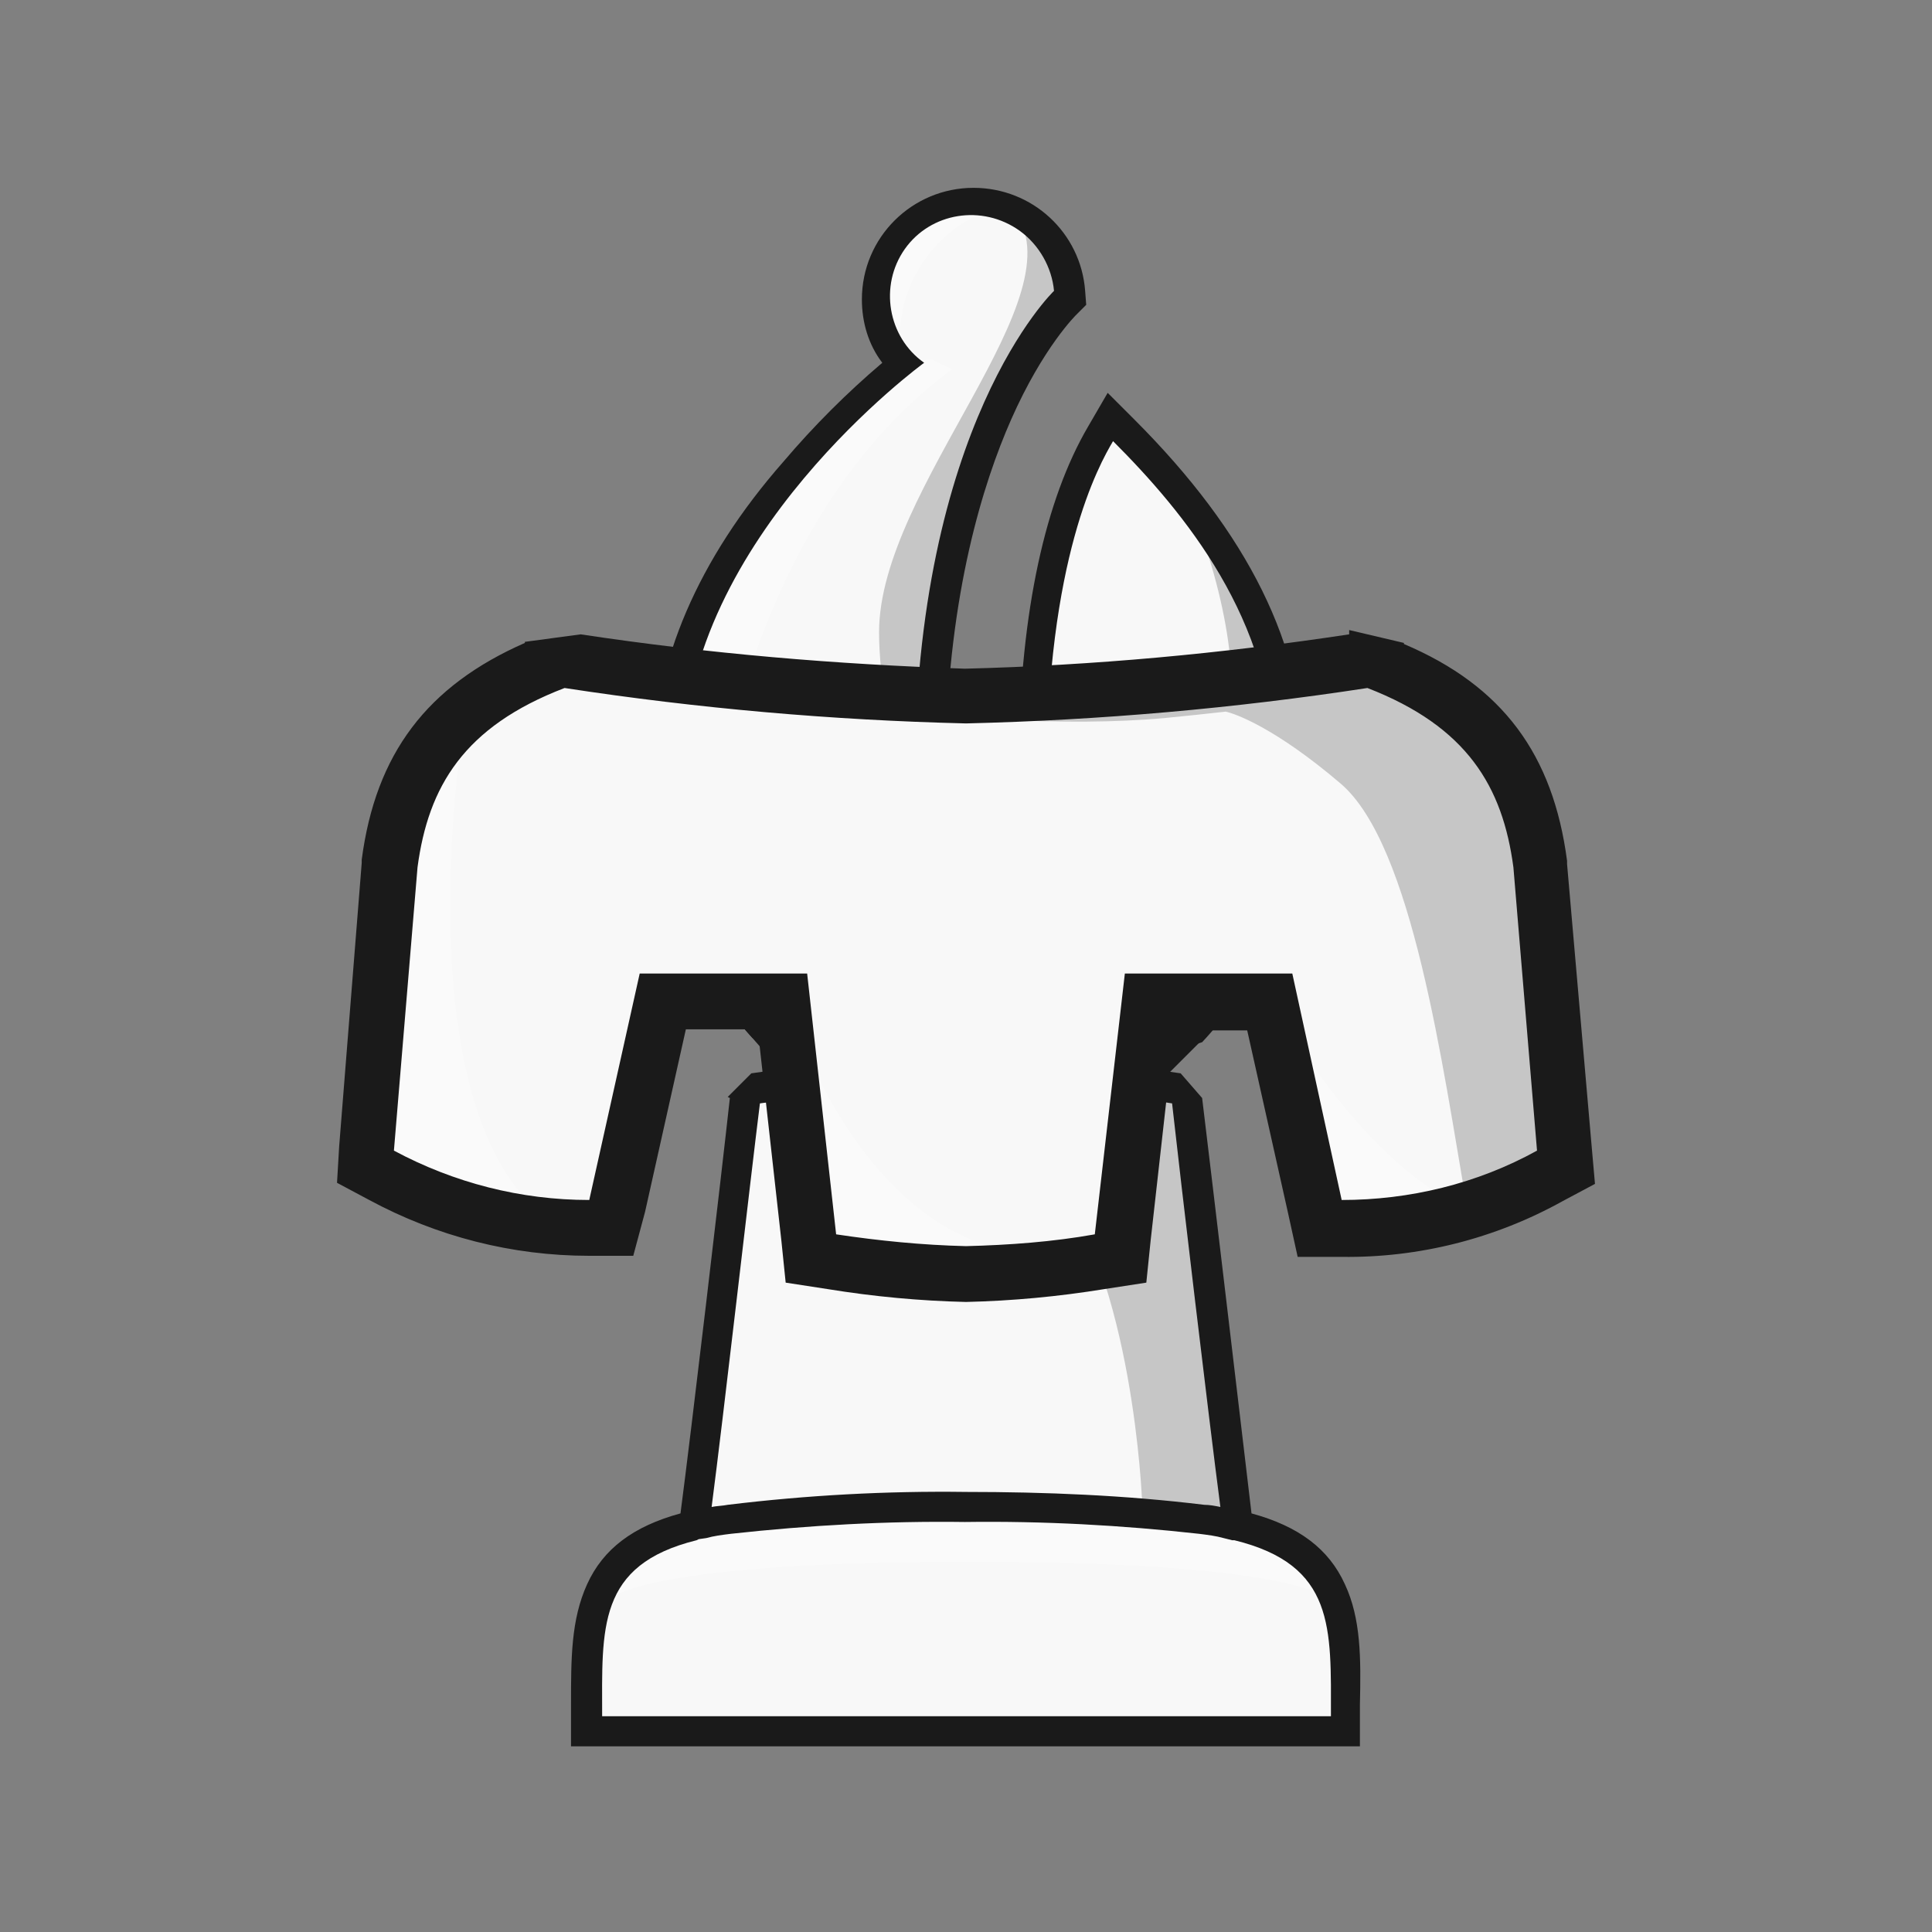
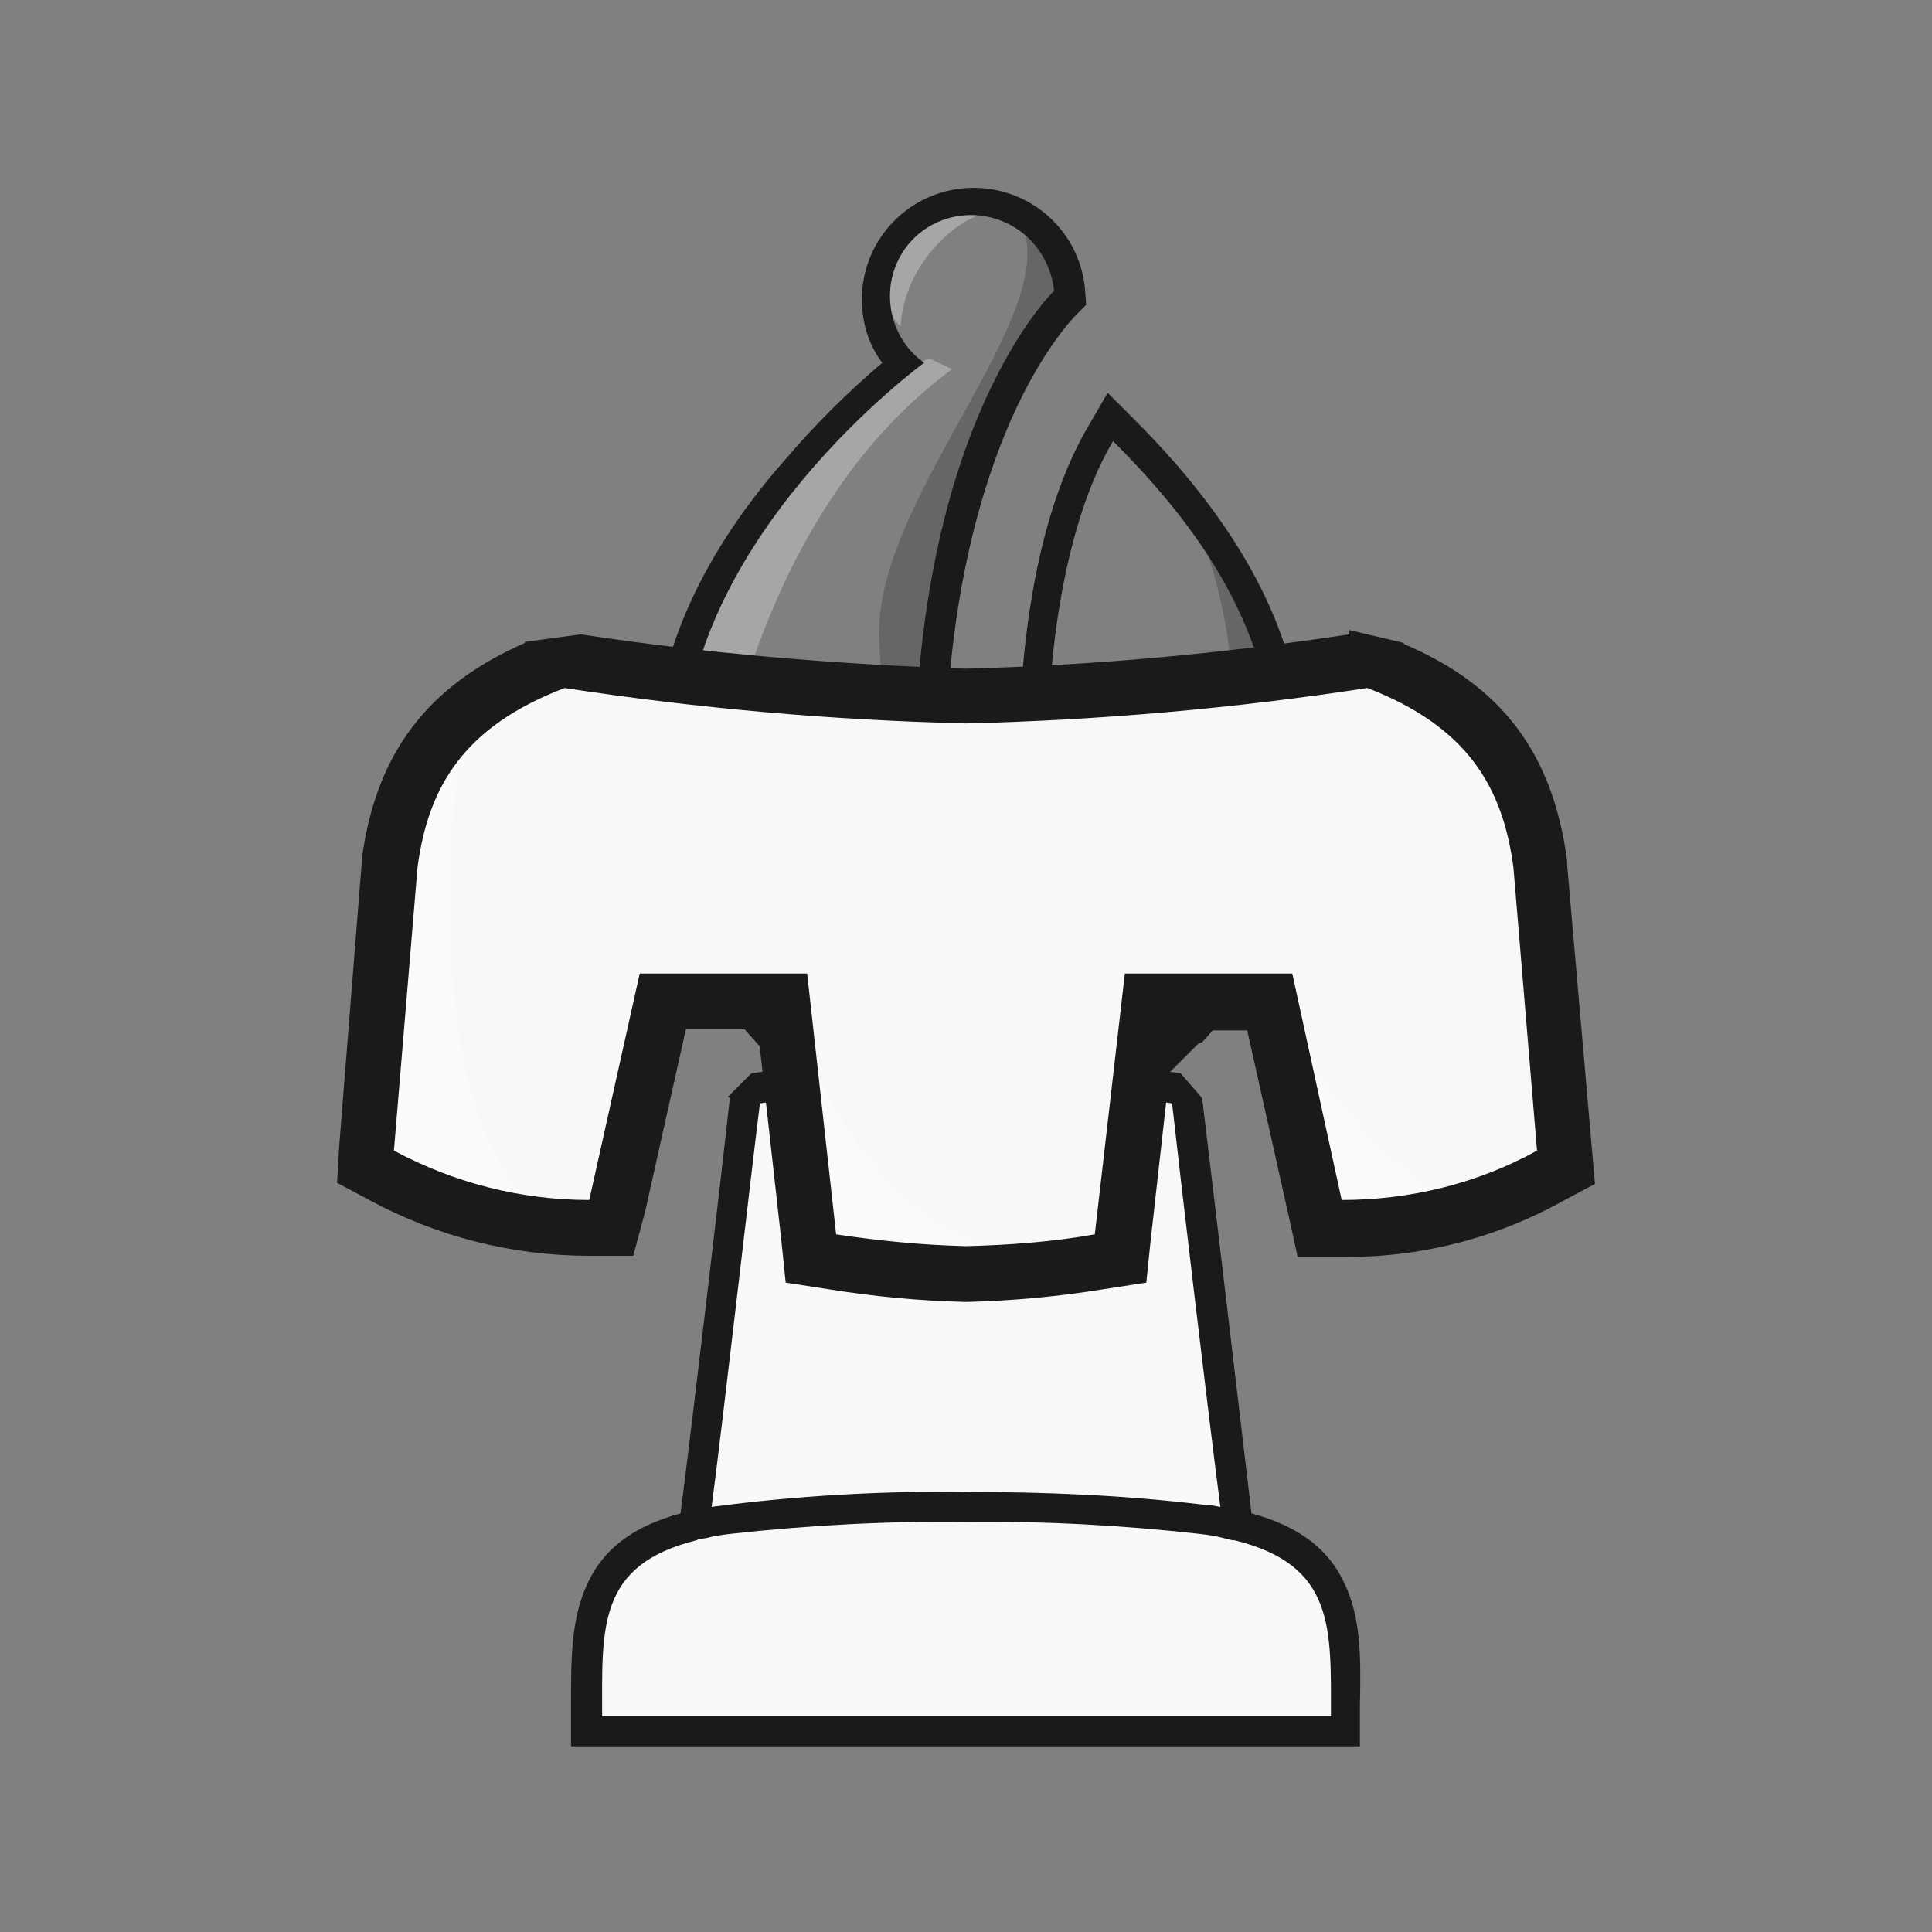
<svg xmlns="http://www.w3.org/2000/svg" version="1.1" id="Layer_1" x="0px" y="0px" viewBox="0 0 180 180" style="enable-background:new 0 0 180 180;" xml:space="preserve">
  <rect x="0" y="0" width="180" height="180" fill="#808080" stroke="none" />
  <style type="text/css">
	.st0{fill:#f8f8f8;}
	.st1{opacity:0.2;fill:#FFFFFF;enable-background:new    ;}
	.st2{opacity:0.2;fill:#040000;enable-background:new    ;}
	.st3{fill:#1A1A1A;}
</style>
  <title>alpha</title>
  <g id="Layer_2">
    <g id="Layer_1-2">
      <path class="st0" d="M69.9,101c-0.7,6-4,34-4.9,40.7c-10.1,2.4-10.1,9-10,16.7v2.5h70.7v-2.5c0-7.7,0-14.3-10.1-16.7    c-0.8-6.6-4.1-34.7-4.8-40.7" />
-       <path class="st1" d="M90.3,145.5c30,0,33.1,3.3,33.1,3.3h0.4c-1.3-7.1-17-7.9-17-7.9H74c0,0-16.3,0.6-17.2,7.8h0.4    C57.3,148.8,60.4,145.5,90.3,145.5z" />
-       <path class="st2" d="M75.5,101c0,0,14.9-0.9,22.5,8.6s8.4,30.2,8.4,30.2c5,0.9,8.7,1.9,8.7,1.9l-4.7-40" />
      <path class="st3" d="M125.3,147.6c-1.5-3.3-4.3-5.4-8.7-6.6c-0.9-7.6-3.7-31.3-4.6-38.7h0l-2-2.3c-6.6-1-13.3-1.6-20-1.8    c-6.7,0.2-13.3,0.8-20,1.8l-2.2,2.2l0.2,0.1c-0.8,7.3-3.6,31.1-4.6,38.7c-4.4,1.2-7.2,3.3-8.7,6.6c-1.5,3.3-1.5,6.9-1.5,11.2v3.9    h73.5v-3.9C126.8,154.5,126.8,150.8,125.3,147.6z M70.8,102.8L70.8,102.8c6.4-0.9,12.8-1.5,19.2-1.7c6.4,0.2,12.8,0.7,19.2,1.7    c0.8,7.2,3.4,29.2,4.5,37.6c-0.5-0.1-1-0.2-1.5-0.2c-7.4-0.9-14.8-1.2-22.2-1.2c-7.4-0.1-14.8,0.3-22.2,1.2    c-0.5,0.1-1,0.1-1.5,0.2C67.4,132,69.9,110,70.8,102.8z M124,159.9L124,159.9H56.1c0-8.2-0.5-14.1,8.8-16.4l0.2-0.1l0.7-0.1    c0.7-0.2,1.5-0.3,2.3-0.4c7.3-0.8,14.5-1.2,21.8-1.1c7.3-0.1,14.6,0.3,21.8,1.1c0.8,0.1,1.6,0.2,2.3,0.4l0.8,0.2h0.2    C124.4,145.8,124,151.7,124,159.9L124,159.9z" />
-       <path class="st0" d="M109.3,98c4.9-4.1,11.4-12.8,11.4-27.3c0-14.2-9.4-25-15.4-31l-1.2-1.3l-0.9,1.5c-1,1.8-6.1,10.1-6.4,31.1    h-9.5c0.3-31.3,12.5-43.2,12.7-43.3l0.5-0.5l0-0.6c-0.4-4.7-4.3-8.3-9-8.4v0c-5,0-9,4-9,9c0,2.3,0.9,4.5,2.4,6.1    c-3.7,3-7.1,6.3-10.1,9.9c-7.5,9-11.5,18.4-11.5,27.3c0,14.5,6.6,23.2,11.4,27.3" />
      <path class="st2" d="M110.7,46.6c15.8,38.4-18.8,50-18.8,50l17.5,1.4c-1.7,1.3,11.1-3.6,11.1-28.8    C120.5,60.7,116.9,52.5,110.7,46.6z" />
      <path class="st1" d="M86.8,33.5C85,32.7,66.9,47.9,63.9,63.4c-2.8,14.5,2.2,18.5,1.9,18.4c0-0.1,1.9-31.9,22.9-47.4    C88.7,34.4,87.9,34,86.8,33.5z" />
      <path class="st1" d="M92.5,19.7c-3,0.3-8.2,4.6-8.6,10.7c0,0-4.2-3.9,0-8.7C87.3,17.8,92.5,19.7,92.5,19.7z" />
      <path class="st2" d="M90.5,46.2c1.3-3.5,9.8-20.2,9.8-20.2l-3.9-6.4l-2,0c6.4,7.8-12.5,25.8-12.5,39.3c0,4,1,12,3.8,13.4    C85.8,72.4,87.9,53.6,90.5,46.2z" />
      <path class="st3" d="M77.9,99.4C74.4,97.8,63.7,89.3,63.7,71c0-20.9,22.4-37.2,22.4-37.2c-3.4-2.4-4.2-7.2-1.8-10.6    S91.5,19,95,21.5c1.8,1.3,3,3.4,3.2,5.6c0,0-13,12.4-13,45.7h12.3c0-20.8,4.9-29.5,6.2-31.7c6.6,6.6,15,16.7,15,30    c0,18.2-10.5,26.6-14.1,28.3l7.4-2.3c4.6-4.9,9.5-13.4,9.5-26c0-10.9-5.2-21.4-15.8-32l-2.5-2.5l-1.8,3.1    c-4,6.8-6.3,17.2-6.5,30.4h-6.8c0.3-14.9,3.5-25.1,6.1-31c3-6.8,6.1-9.8,6.1-9.8l0.9-0.9l-0.1-1.3c-0.4-5.4-4.9-9.6-10.4-9.6l0,0    c-5.7,0-10.4,4.6-10.4,10.4c0,2.1,0.6,4.2,1.9,5.9c-3.3,2.8-6.4,5.9-9.2,9.2C65,52.1,60.9,61.8,60.9,71c0,12.4,4.7,20.8,9.2,25.7    L77.9,99.4L77.9,99.4z" />
      <path class="st3" d="M91.1,99.8c6.3,0,11.9,0.2,17.1,0.6l1.3-2.7c-5.3-0.5-11.4-0.8-18.4-0.8l0,0c-7.1,0-13.2,0.3-18.6,0.8    l0.8,2.7C78.7,100,84.6,99.8,91.1,99.8z" />
      <rect x="70.9" y="93.8" transform="matrix(0.751 -0.661 0.661 0.751 -46.246 71.88)" class="st3" width="2.5" height="6.7" />
      <rect x="106.4" y="96.1" transform="matrix(0.707 -0.707 0.707 0.707 -36.656 106.113)" class="st3" width="6.7" height="2.5" />
    </g>
  </g>
  <style type="text/css">
	.st0{fill:#f8f8f8;}
	.st1{opacity:0.3;fill:#FFFFFF;enable-background:new    ;}
	.st2{opacity:0.2;fill:#040000;enable-background:new    ;}
	.st3{fill:#1A1A1A;}
</style>
  <title>w</title>
  <g id="Layer_2">
    <g id="Layer_1-2">
      <path class="st0" d="M127.9,63.3c9.3,3.4,14.2,9,15.4,18.1v0.1l2.2,25.5l0.1,1.7l-1.5,0.8c-5.9,3.1-12.6,4.7-19.3,4.7h-1.8    l-0.6-1.7l-6.6-18.6h-6.2l-3.7,21.4l-0.4,1.8l-1.9,0.3c-4.5,0.6-9,1-13.6,1.1c-4.5-0.1-9.1-0.5-13.6-1.1l-1.9-0.3l-0.3-1.8    l-3.7-21.4h-6.3l-6.6,18.6l-0.6,1.7h-1.8c-6.7,0-13.3-1.6-19.2-4.7l-1.5-0.8l0.1-1.7l2.1-25.4v-0.1c1.3-9.1,6-14.8,15.4-18.1" />
      <path class="st1" d="M51.5,113.9c-13.8-9.3-8.6-44.1-8.6-44.1c-8.8,2.8-8.6,40.1-8.6,40.1S55.5,116.5,51.5,113.9z" />
      <path class="st1" d="M94.2,116.6c-15.4-2.8-21.4-24.8-21.4-24.8c1,16.4,4.5,25.9,4.5,25.9S98.6,117.4,94.2,116.6z" />
      <path class="st1" d="M135.4,112c-10-5.2-17.7-20.2-17.7-20.2c-0.6,5.3,7,24,7,24S139.1,114,135.4,112z" />
-       <path class="st2" d="M127.2,61.9c0,0,4.7,4.4,6.5,4.3c13.7-0.3,11.2,41.4,11.2,41.4l-8.2,5c-2.3-13.3-5.1-33.9-11.8-39.6    c-6.1-5.2-9.8-6.5-10.7-6.7c-1.8,0.2-3.6,0.4-5.7,0.6c-18.7,1.7-45.8-3.6-45.8-3.6" />
      <path class="st3" d="M54.1,59.1L54.1,59.1c11.9,1.8,23.8,2.8,35.8,3.2c12-0.3,23.9-1.4,35.8-3.2v-0.4l5.1,1.2v0.1    c9.2,3.9,13.9,10.3,15.2,20.2v0.3l2.3,26.4l0.3,3.4l-3,1.6c-6.3,3.5-13.4,5.3-20.6,5.2h-4.1L120,113l-3.8-17h-6.8l-2.2,19.6    l-0.4,3.9l-3.9,0.6c-4.3,0.7-8.6,1.1-12.9,1.2c-4.3-0.1-8.6-0.5-12.9-1.2l-3.9-0.6l-0.4-3.9l-2.2-19.7h-6.7l-3.8,17L59,117h-4.1    c-7.2,0-14.2-1.8-20.5-5.2l-3-1.6l0.2-3.4l2.1-26.4v-0.3c1.3-9.9,6.1-16.2,15.2-20.2v-0.1L54.1,59.1L54.1,59.1z M38.9,80.8    L38.9,80.8l-2.2,26.4c5.6,3,11.8,4.6,18.2,4.6l4.7-21.1h15.6l2.7,24.3c4,0.6,8,1,12.1,1.1c4-0.1,8.1-0.4,12-1.1l2.8-24.3h15.6    l4.6,21.1c6.3,0,12.6-1.5,18.2-4.6L141,80.8c-1-7.5-4.3-13.1-13.6-16.7c-12.4,1.9-24.9,3-37.4,3.3c-12.5-0.3-25-1.4-37.4-3.3    C43.2,67.7,39.9,73.3,38.9,80.8z" />
    </g>
  </g>
</svg>